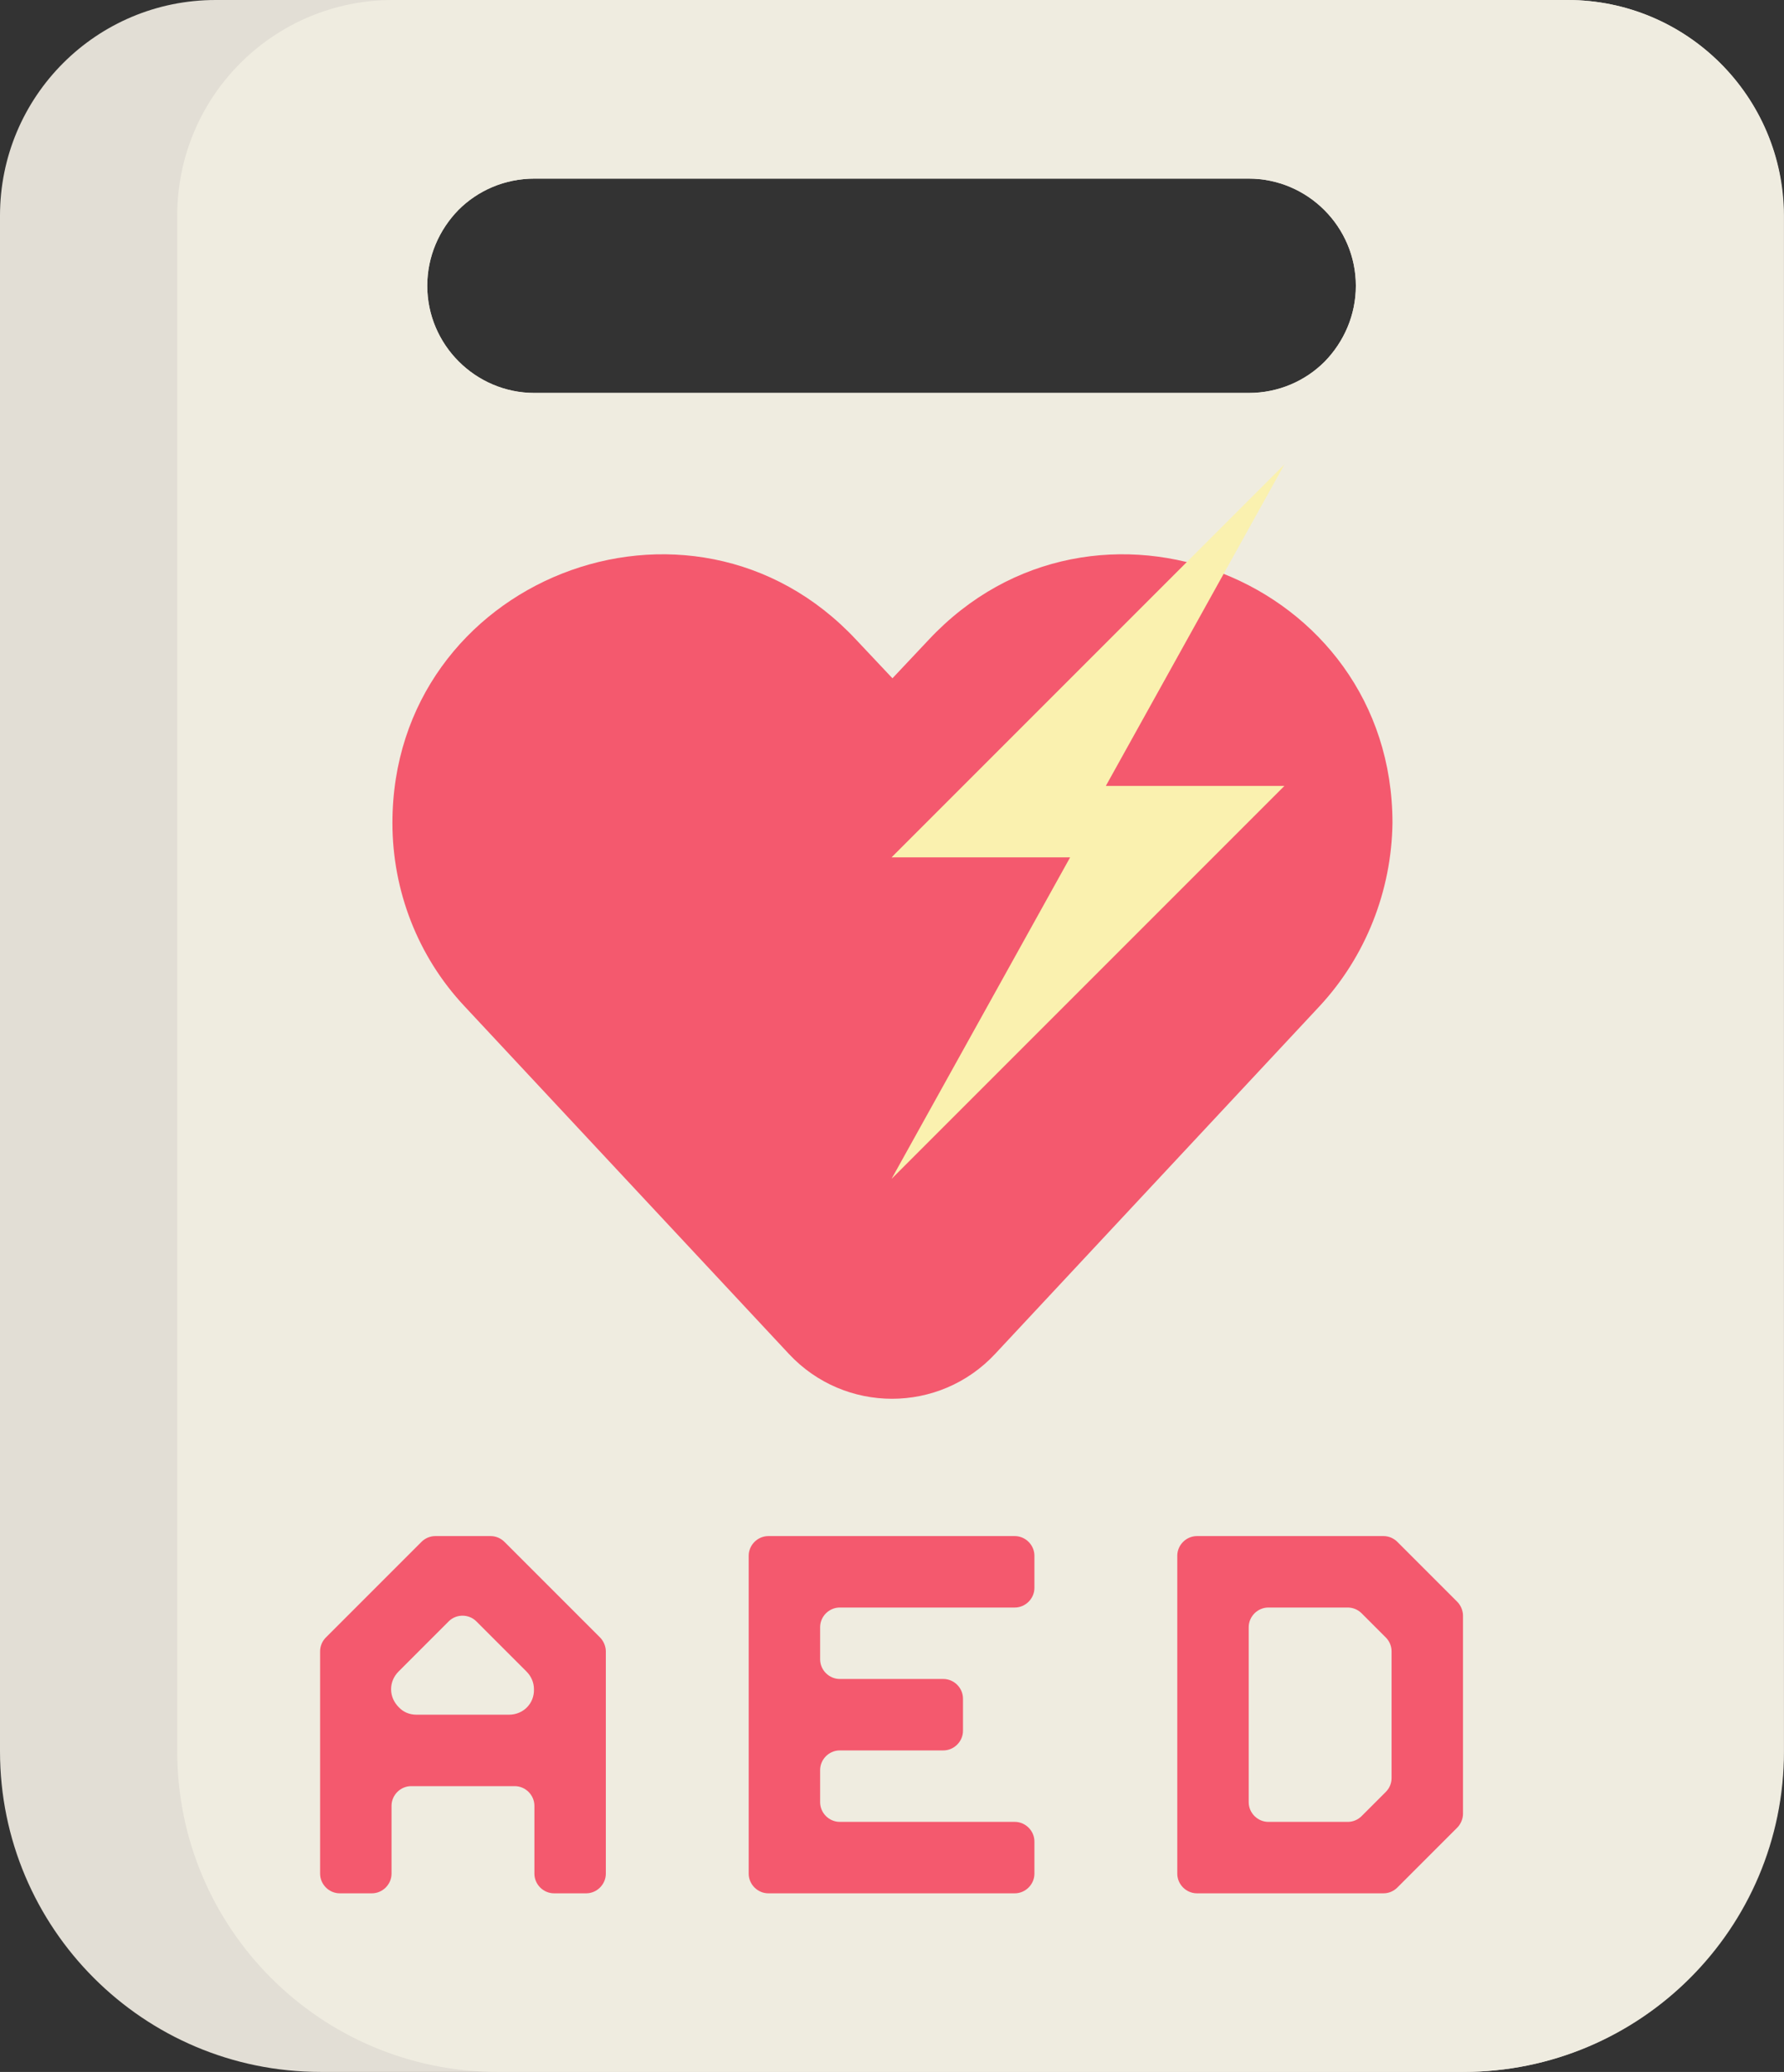
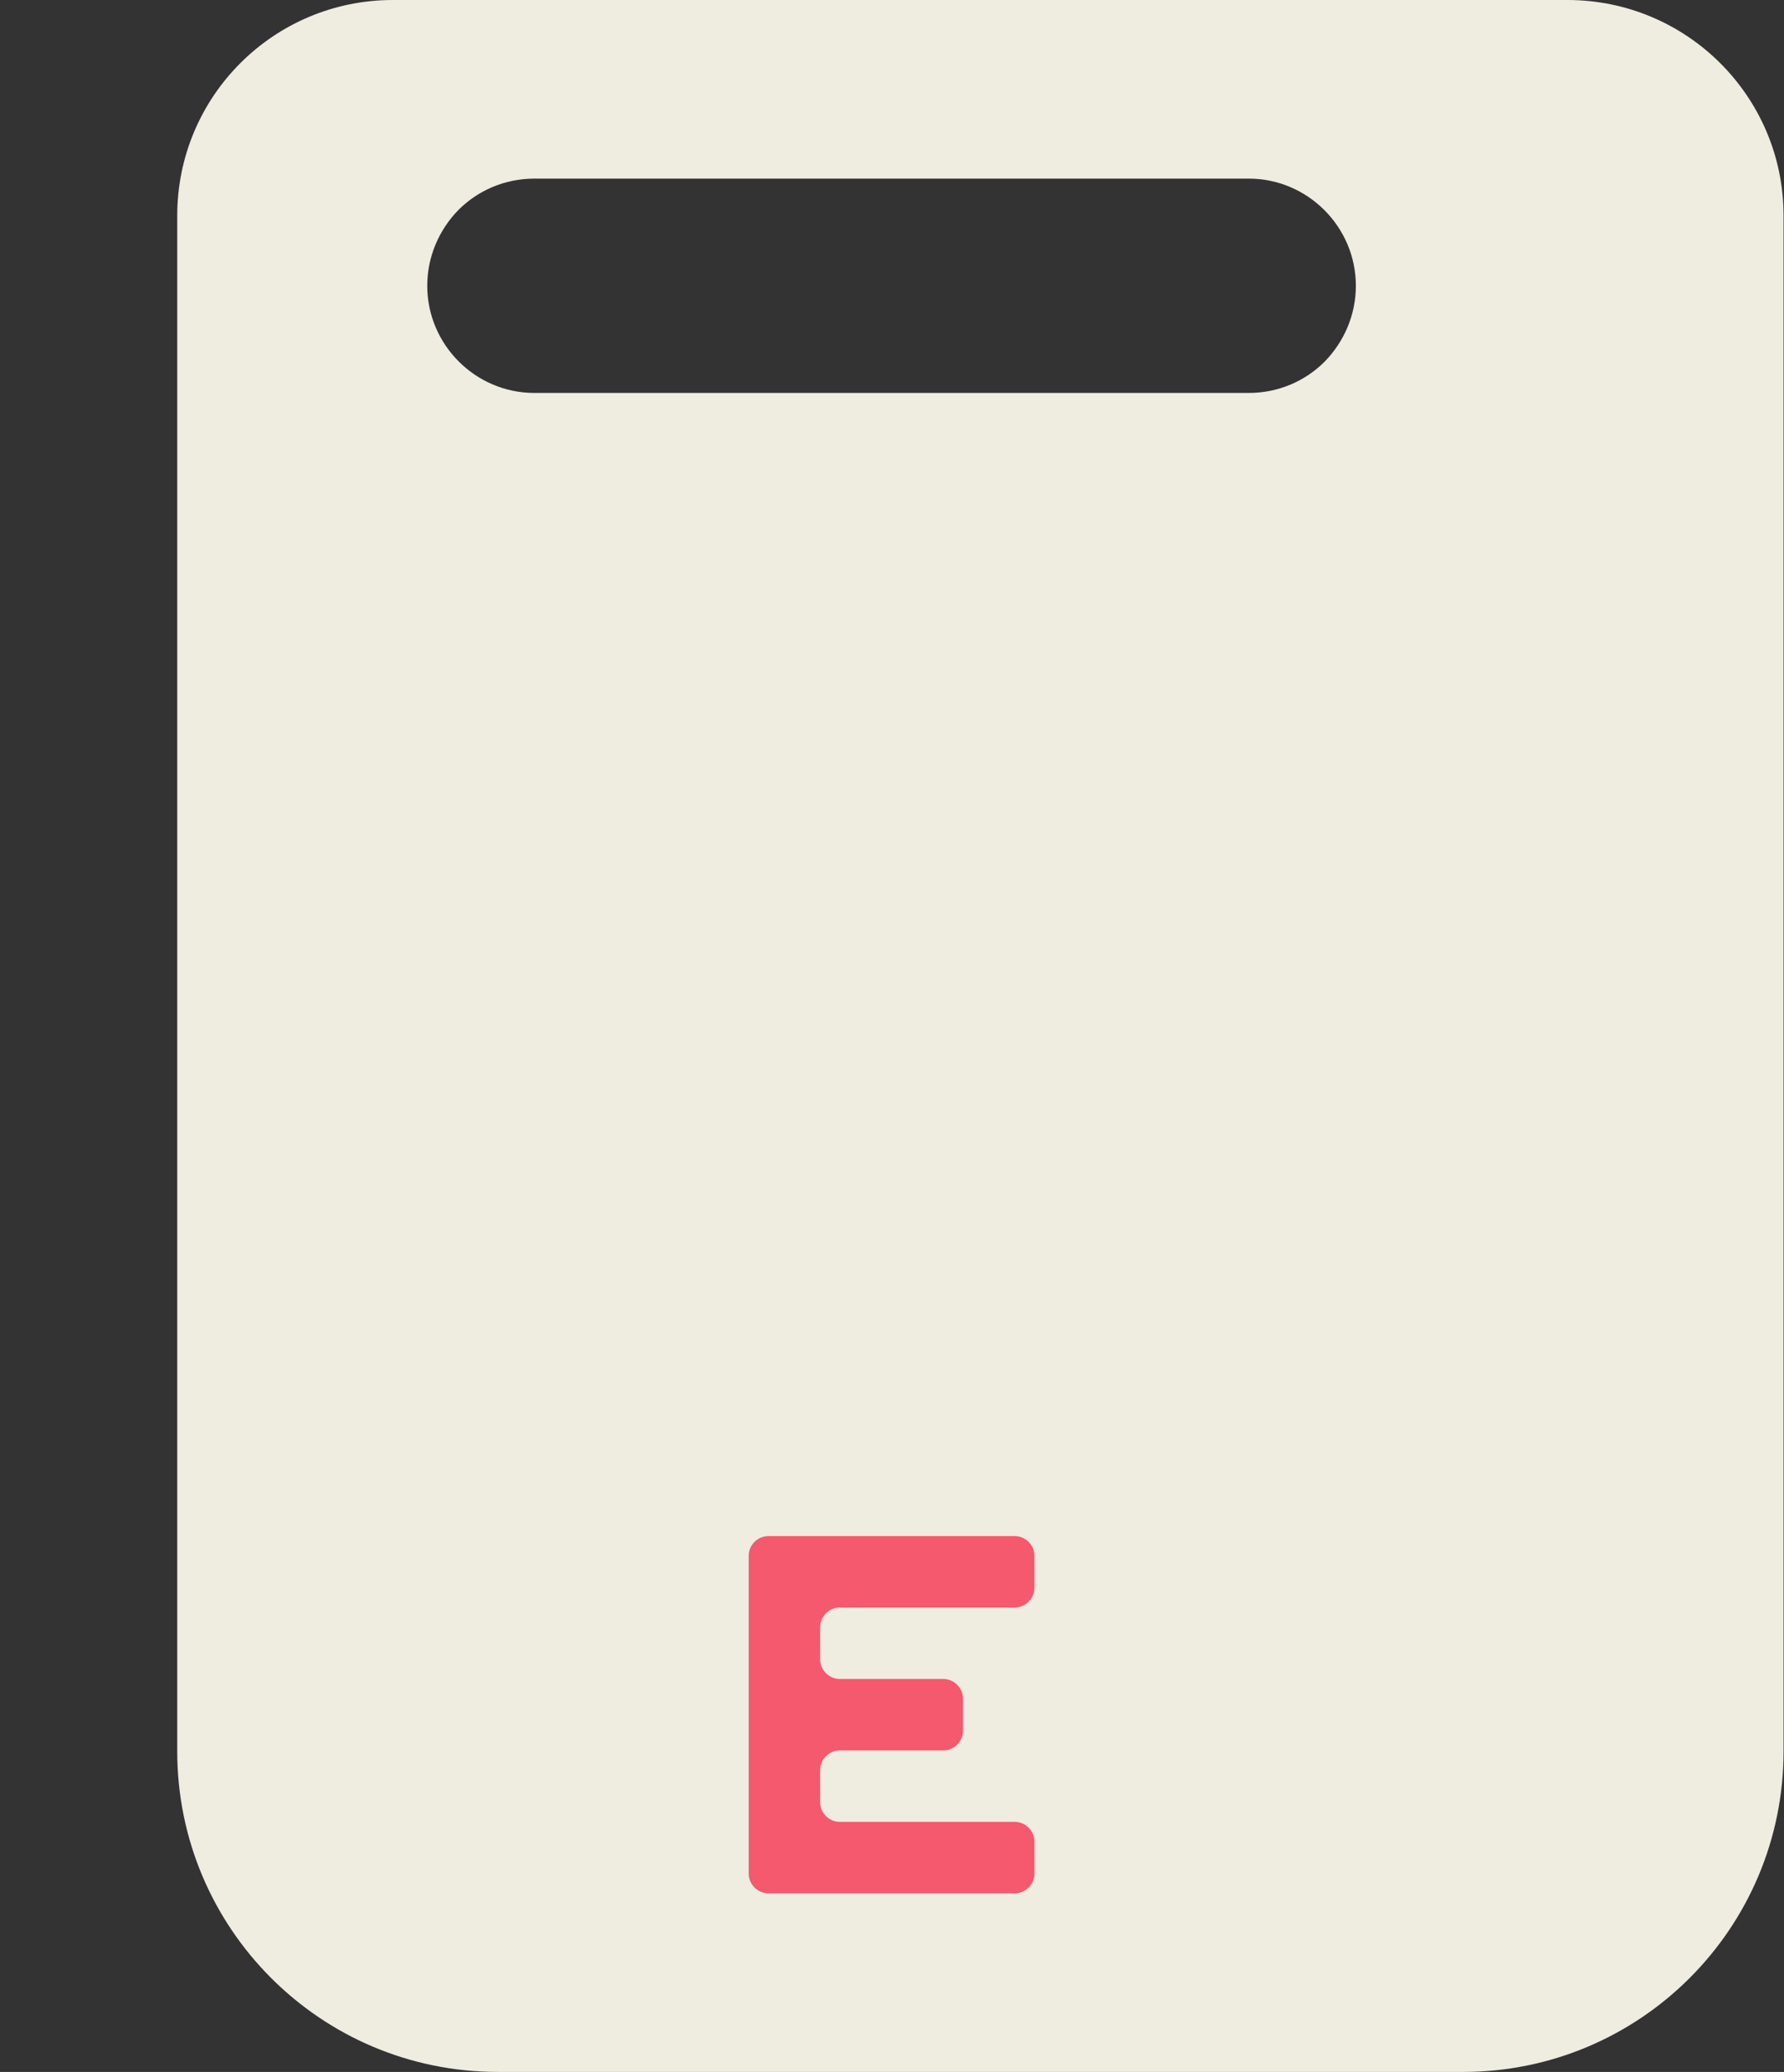
<svg xmlns="http://www.w3.org/2000/svg" height="464.0" preserveAspectRatio="xMidYMid meet" version="1.0" viewBox="56.3 24.0 399.6 464.0" width="399.6" zoomAndPan="magnify">
  <rect x="56.3" y="24.0" width="399.6" height="464.0" fill="#333333" stroke="none" />
  <g>
    <g id="change1_1">
-       <path d="M407.4,24H104.6c-26.7,0-48.3,21.6-48.3,48.3v343.9c0,39.6,32.1,71.8,71.8,71.8h256 c39.6,0,71.8-32.1,71.8-71.8V72.3C455.8,45.6,434.1,24,407.4,24z M353,105c-4.3,4.3-10.3,7-17,7H176c-13.2,0-24-10.8-24-24 c0-6.6,2.7-12.6,7-17c4.3-4.3,10.3-7,17-7h160c13.2,0,24,10.8,24,24C360,94.6,357.3,100.6,353,105z" fill="#E2DED5" />
-     </g>
+       </g>
    <g id="change2_1">
      <path d="M407.4,24H144.3C117.6,24,96,45.6,96,72.3v343.9c0,39.6,32.1,71.8,71.8,71.8H384 c39.6,0,71.8-32.1,71.8-71.8V72.3C455.8,45.6,434.1,24,407.4,24z M353,105c-4.3,4.3-10.3,7-17,7H176c-13.2,0-24-10.8-24-24 c0-6.6,2.7-12.6,7-17c4.3-4.3,10.3-7,17-7h160c13.2,0,24,10.8,24,24C360,94.6,357.3,100.6,353,105z" fill="#EFECE0" />
    </g>
    <g id="change3_1">
-       <path d="M351.9,249.3l-72.7,77.9c-12.5,13.4-33.7,13.4-46.2,0l-72.7-77.9c-10.4-11.1-16.1-25.8-16.1-41v0 c0-54.5,66.8-80.8,103.9-41l8.1,8.6l8.1-8.6c37.2-39.8,103.9-13.5,103.9,41v0C368,223.5,362.2,238.2,351.9,249.3z" fill="#F4596E" />
-     </g>
+       </g>
    <g id="change4_1">
-       <path d="M344 128L256 216 296 216 256 288 344 200 304 200z" fill="#FAF1AF" />
-     </g>
+       </g>
    <g id="change3_2">
-       <path d="M190.7,390.7l-21.4-21.4c-0.8-0.8-1.9-1.3-3.1-1.3h-12.4c-1.2,0-2.3,0.5-3.1,1.3l-21.4,21.4 c-0.8,0.8-1.3,1.9-1.3,3.1v49.8c0,2.4,2,4.4,4.4,4.4h7.2c2.4,0,4.4-2,4.4-4.4v-15.2c0-2.4,2-4.4,4.4-4.4h23.2c2.4,0,4.4,2,4.4,4.4 v15.2c0,2.4,2,4.4,4.4,4.4h7.2c2.4,0,4.4-2,4.4-4.4v-49.8C192,392.7,191.5,391.5,190.7,390.7z M170.3,408h-20.7c-1.6,0-3-0.6-4-1.7 c-1-1-1.7-2.4-1.7-4c0-1.5,0.6-2.9,1.7-4l11.2-11.2c1.7-1.7,4.5-1.7,6.2,0l11.2,11.2c1.1,1.1,1.7,2.5,1.7,4 C176,405.5,173.5,408,170.3,408z" fill="#F4596E" />
-     </g>
+       </g>
    <g id="change3_3">
      <path d="M283.6,368h-55.2c-2.4,0-4.4,2-4.4,4.4v71.2c0,2.4,2,4.4,4.4,4.4h55.2c2.4,0,4.4-2,4.4-4.4v-7.2 c0-2.4-2-4.4-4.4-4.4h-39.2c-2.4,0-4.4-2-4.4-4.4v-7.2c0-2.4,2-4.4,4.4-4.4h23.2c2.4,0,4.4-2,4.4-4.4v-7.2c0-2.4-2-4.4-4.4-4.4 h-23.2c-2.4,0-4.4-2-4.4-4.4v-7.2c0-2.4,2-4.4,4.4-4.4h39.2c2.4,0,4.4-2,4.4-4.4v-7.2C288,370,286,368,283.6,368z" fill="#F4596E" />
    </g>
    <g id="change3_4">
-       <path d="M382.7,382.7l-13.4-13.4c-0.8-0.8-1.9-1.3-3.1-1.3h-41.8c-2.4,0-4.4,2-4.4,4.4v71.2c0,2.4,2,4.4,4.4,4.4 h41.8c1.2,0,2.3-0.5,3.1-1.3l13.4-13.4c0.8-0.8,1.3-2,1.3-3.1v-44.4C384,384.7,383.5,383.5,382.7,382.7z M368,422.2 c0,1.2-0.5,2.3-1.3,3.1l-5.4,5.4c-0.8,0.8-1.9,1.3-3.1,1.3h-17.8c-2.4,0-4.4-2-4.4-4.4v-39.2c0-2.4,2-4.4,4.4-4.4h17.8 c1.2,0,2.3,0.5,3.1,1.3l5.4,5.4c0.8,0.8,1.3,1.9,1.3,3.1V422.2z" fill="#F4596E" />
-     </g>
+       </g>
  </g>
</svg>